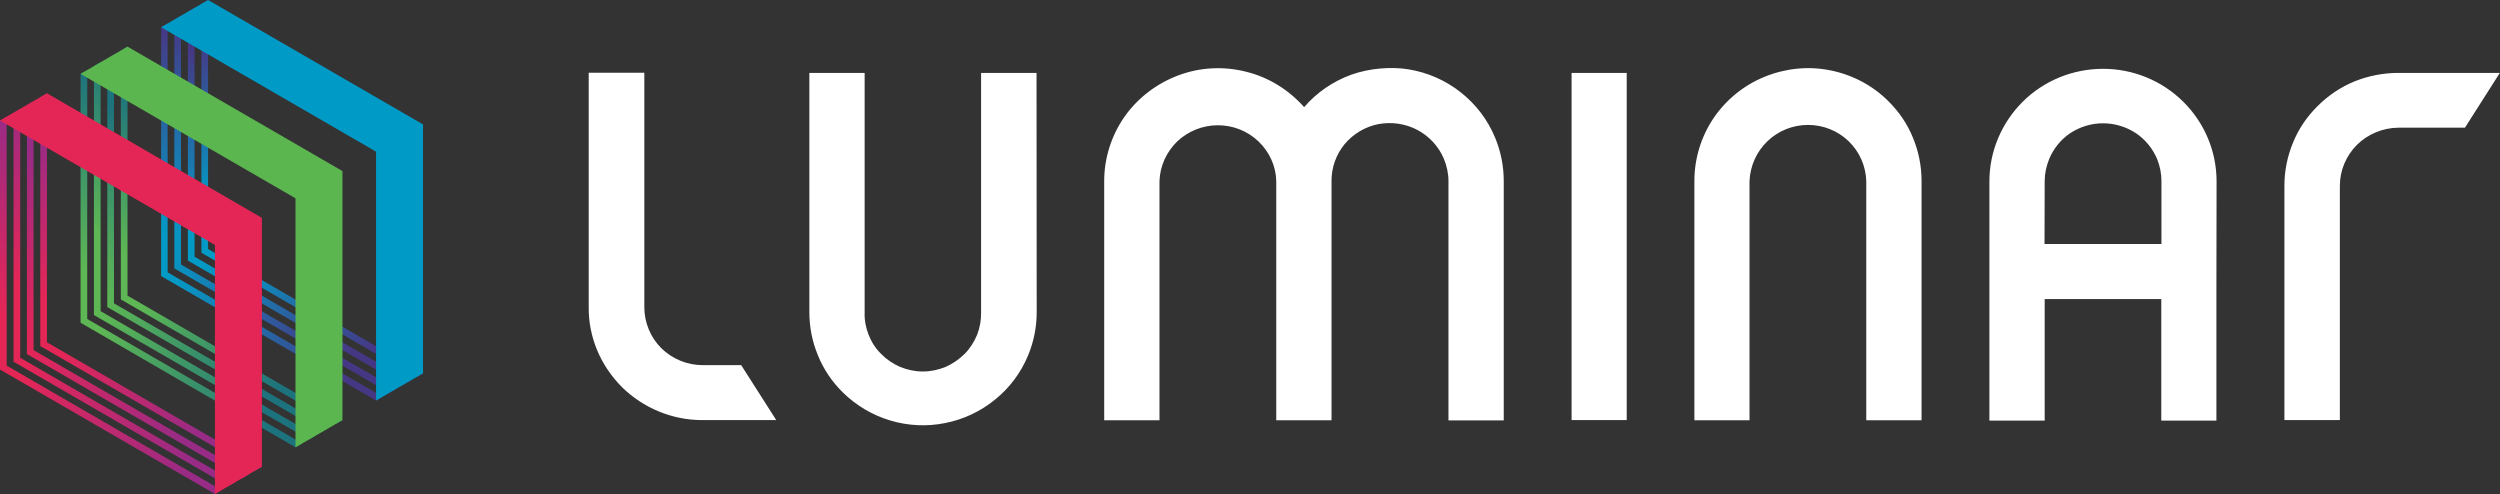
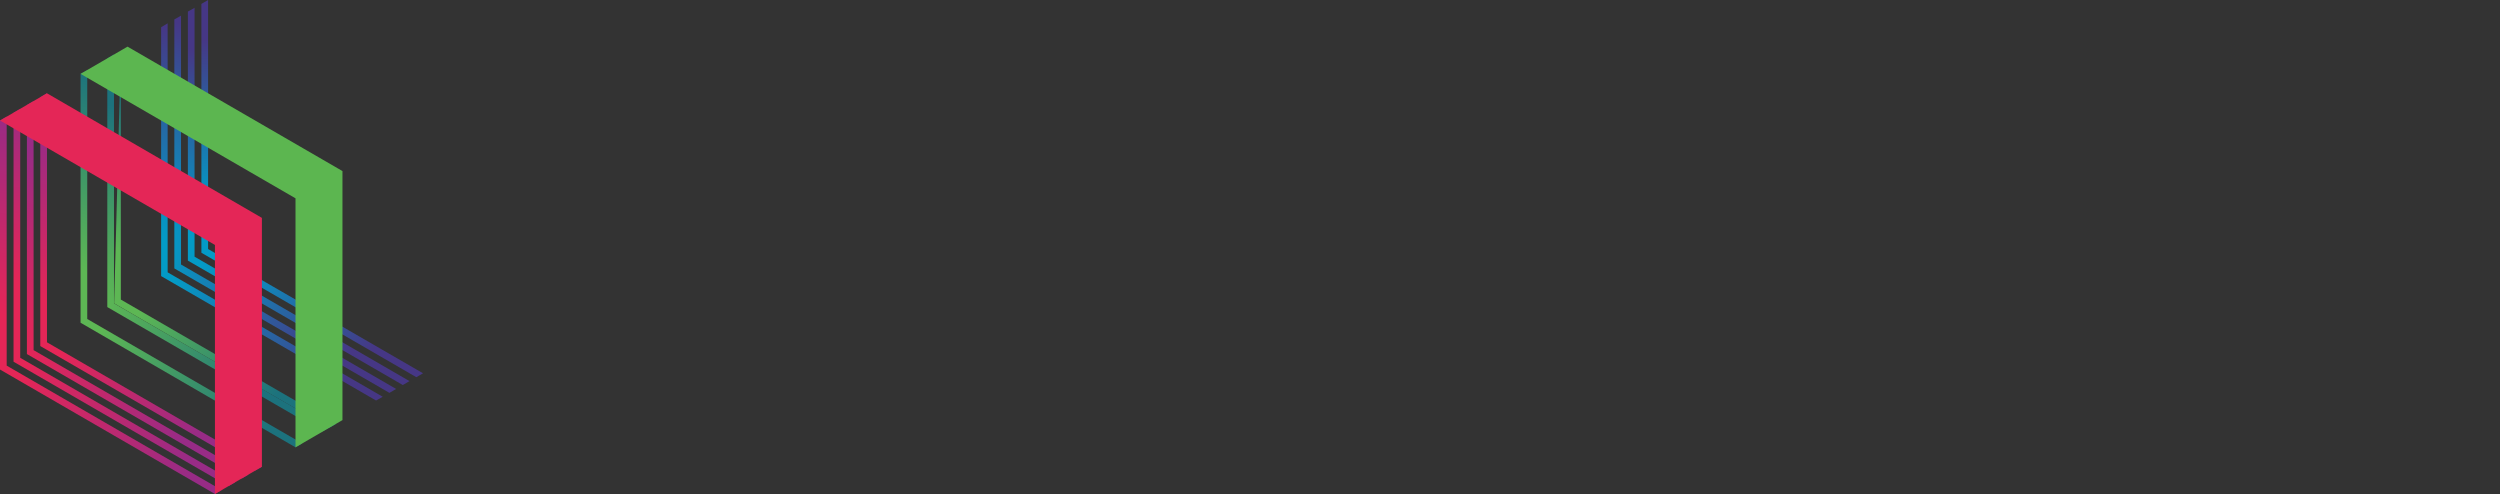
<svg xmlns="http://www.w3.org/2000/svg" version="1.2" viewBox="0 0 1533 303" width="1533" height="303">
  <rect x="0" y="0" width="1533" height="303" fill="#333333" stroke="none" />
  <title>luminar-svg</title>
  <defs>
    <radialGradient id="g1" cx="34.4" cy="191.2" r="150.1" gradientUnits="userSpaceOnUse">
      <stop offset=".2" stop-color="#5db754" />
      <stop offset="1" stop-color="#1c727d" />
    </radialGradient>
    <radialGradient id="g2" cx="49.9" cy="169.3" r="142.3" gradientUnits="userSpaceOnUse">
      <stop offset=".2" stop-color="#5db754" />
      <stop offset="1" stop-color="#1c727d" />
    </radialGradient>
    <radialGradient id="g3" cx="38.3" cy="192.5" r="131.5" gradientUnits="userSpaceOnUse">
      <stop offset=".2" stop-color="#5db754" />
      <stop offset="1" stop-color="#1c727d" />
    </radialGradient>
    <radialGradient id="g4" cx="64.8" cy="177.4" r="123.9" gradientUnits="userSpaceOnUse">
      <stop offset=".2" stop-color="#5db754" />
      <stop offset="1" stop-color="#1c727d" />
    </radialGradient>
    <radialGradient id="g5" cx="75.9" cy="166.2" r="151.7" gradientUnits="userSpaceOnUse">
      <stop offset=".2" stop-color="#039bc6" />
      <stop offset="1" stop-color="#463785" />
    </radialGradient>
    <radialGradient id="g6" cx="71.9" cy="151.7" r="142.9" gradientUnits="userSpaceOnUse">
      <stop offset=".2" stop-color="#039bc6" />
      <stop offset="1" stop-color="#463785" />
    </radialGradient>
    <radialGradient id="g7" cx="95.6" cy="160.4" r="132.3" gradientUnits="userSpaceOnUse">
      <stop offset=".2" stop-color="#039bc6" />
      <stop offset="1" stop-color="#463785" />
    </radialGradient>
    <radialGradient id="g8" cx="123.1" cy="148.8" r="124.2" gradientUnits="userSpaceOnUse">
      <stop offset=".2" stop-color="#039bc6" />
      <stop offset="1" stop-color="#463785" />
    </radialGradient>
    <radialGradient id="g9" cx="-13.8" cy="219.3" r="150.1" gradientUnits="userSpaceOnUse">
      <stop offset=".2" stop-color="#e42657" />
      <stop offset="1" stop-color="#982b86" />
    </radialGradient>
    <radialGradient id="g10" cx=".1" cy="199.4" r="142.3" gradientUnits="userSpaceOnUse">
      <stop offset=".2" stop-color="#e42657" />
      <stop offset="1" stop-color="#982b86" />
    </radialGradient>
    <radialGradient id="g11" cx="-10.5" cy="220.2" r="131.5" gradientUnits="userSpaceOnUse">
      <stop offset=".2" stop-color="#e42657" />
      <stop offset="1" stop-color="#982b86" />
    </radialGradient>
    <radialGradient id="g12" cx="15" cy="206.1" r="123.9" gradientUnits="userSpaceOnUse">
      <stop offset=".2" stop-color="#e42657" />
      <stop offset="1" stop-color="#982b86" />
    </radialGradient>
  </defs>
  <style>
		.s0 { fill: url(#g1) } 
		.s1 { fill: url(#g2) } 
		.s2 { fill: url(#g3) } 
		.s3 { fill: url(#g4) } 
		.s4 { fill: url(#g5) } 
		.s5 { fill: url(#g6) } 
		.s6 { fill: url(#g7) } 
		.s7 { fill: url(#g8) } 
		.s8 { fill: #5cb650 } 
		.s9 { fill: #009ac6 } 
		.s10 { fill: url(#g9) } 
		.s11 { fill: url(#g10) } 
		.s12 { fill: url(#g11) } 
		.s13 { fill: url(#g12) } 
		.s14 { fill: #e42657 } 
		.s15 { fill: #ffffff } 
	</style>
  <path id="Layer" class="s0" d="m49.4 45.3l4.1-2.3v152.6l131.8 76.3-4.1 2.4-131.8-76.4z" />
-   <path id="Layer" class="s1" d="m57.6 40.5l4.1-2.4v152.7l131.8 76.3-4 2.4-131.9-76.3z" />
  <path id="Layer" class="s2" d="m65.8 35.8l4.1-2.4v152.6l131.8 76.3-4.1 2.3-131.8-76.3z" />
-   <path id="Layer" class="s3" d="m74.1 31l4.1-2.4v152.7l131.8 76.3-4.1 2.4-131.8-76.4z" />
+   <path id="Layer" class="s3" d="m74.1 31v152.7l131.8 76.3-4.1 2.4-131.8-76.4z" />
  <path id="Layer" class="s4" d="m98.8 16.7l4-2.4v152.7l131.9 76.3-4.1 2.3-131.8-76.3z" />
  <path id="Layer" class="s5" d="m106.9 11.9l4.1-2.3v152.6l131.9 76.3-4.1 2.4-131.9-76.3z" />
  <path id="Layer" class="s6" d="m115.2 7.1l4.1-2.3v152.6l131.8 76.3-4.1 2.4-131.8-76.3z" />
  <path id="Layer" class="s7" d="m123.5 2.4l4.1-2.4v152.7l131.8 76.2-4.1 2.4-131.8-76.3z" />
  <path id="Layer" class="s8" d="m49.4 45.3l131.8 76.3v152.7l28.8-16.7v-152.7l-131.8-76.3z" />
-   <path id="Layer" class="s9" d="m98.8 16.7l131.8 76.3v152.6l28.8-16.7v-152.6l-131.8-76.3z" />
  <path id="Layer" class="s10" d="m0 73.9l4.1-2.4v152.7l131.8 76.3-4.1 2.4-131.8-76.3z" />
  <path id="Layer" class="s11" d="m8.3 69.2l4.1-2.4v152.6l131.8 76.3-4.1 2.4-131.8-76.3z" />
  <path id="Layer" class="s12" d="m16.5 64.4l4.1-2.4v152.7l131.8 76.3-4.1 2.4-131.8-76.3z" />
  <path id="Layer" class="s13" d="m24.7 59.6l4.1-2.4v152.7l131.8 76.3-4.1 2.3-131.8-76.3z" />
  <path id="Layer" class="s14" d="m0 73.9l131.8 76.3v152.7l28.8-16.7v-152.6l-131.8-76.4z" />
-   <path id="Layer" fill-rule="evenodd" class="s15" d="m1325.3 257.9v-74.5h-71.5v74.5h-33.9v-146.7c0-18.3 7.4-35.8 20.4-48.8 13.1-13 30.8-20.2 49.3-20.2 18.4 0 36.1 7.2 49.2 20.2 13.1 13 20.4 30.5 20.4 48.8l-0.1 66.4v80.3zm-71.6-108.3h71.7v-38.5c0-4.7-0.9-9.3-2.7-13.7-2.7-6.4-7.3-12-13.2-15.9-5.9-3.8-12.8-5.9-19.9-5.9-7.1 0-14 2.1-19.9 5.9-5.9 3.9-10.4 9.5-13.1 15.9-1.8 4.4-2.8 9-2.8 13.7zm-109.3 108.1v-146.7c-0.3-9.2-4.1-17.9-10.8-24.4-6.6-6.4-15.6-10-24.9-10-9.3 0-18.3 3.6-24.9 10-6.7 6.4-10.6 15.2-11 24.4v146.7h-33.8v-146.8c0-13.7 4.1-27 11.7-38.4 7.7-11.3 18.5-20.2 31.3-25.4 12.7-5.2 26.7-6.7 40.2-4 13.6 2.7 26 9.2 35.7 18.9 6.5 6.4 11.7 14 15.1 22.4 3.5 8.4 5.3 17.5 5.3 26.6v146.7zm-222.3 0.1h-33.9v-146.8c0-4.6-1-9.2-2.8-13.6-3.2-7.6-8.9-13.8-16.2-17.7-7.4-3.9-15.8-5.1-24-3.6-8.1 1.6-15.4 6-20.7 12.3-5.2 6.4-8.1 14.4-8 22.6v146.7h-33.9v-146.7c-0.2-9.2-4.2-17.9-10.9-24.3-6.7-6.4-15.6-9.9-24.9-9.9-9.3 0-18.2 3.6-24.9 9.9-6.6 6.4-10.6 15.1-10.9 24.3v146.7h-33.9v-146.7c0-14.1 4.4-27.9 12.5-39.5 8.2-11.6 19.7-20.3 33-25.3 13.3-5 27.8-5.7 41.6-2.2 13.8 3.4 26.1 11.1 35.5 21.7 7.7-9 17.7-15.8 28.9-19.9 11.2-4 24.5-5 35-3.3 11.7 1.9 22.8 6.7 32.1 14.1 9.3 7.3 16.6 16.9 21.1 27.8 3.5 8.4 5.3 17.5 5.3 26.6zm-286.5-213.1l0.1 143.2v3.7c0 9-1.8 18-5.3 26.4-4.4 10.6-11.3 19.8-20.2 27-8.8 7.2-19.3 12.2-30.6 14.4-11.3 2.3-22.9 1.7-33.8-1.6-11-3.3-21-9.3-29.1-17.3-6.5-6.4-11.7-14.1-15.1-22.5-3.5-8.4-5.3-17.4-5.3-26.6v-146.7h33.9v146.7c-0.2 4.7 0.7 9.4 2.4 13.8 1.7 4.4 4.3 8.5 7.7 11.8 3.3 3.4 7.3 6.1 11.7 8 4.4 1.8 9.1 2.8 13.9 2.8 4.7 0 9.5-1 13.9-2.8 4.3-1.9 8.3-4.6 11.7-8 3.3-3.3 5.9-7.4 7.7-11.8 1.7-4.4 2.5-9 2.4-13.8v-146.7zm328.1 0h33.8v212.9h-33.8zm-568.6-0.1v143.8c0 9.4 3.8 18.5 10.4 25.1 6.7 6.6 15.9 10.4 25.3 10.4h23.7l21.5 33.7h-45.3c-9.2 0-18.3-1.8-26.7-5.3-8.5-3.5-16.2-8.6-22.7-15-6.4-6.5-11.6-14.1-15.1-22.5-3.5-8.4-5.3-17.4-5.2-26.5v-143.7zm1005.7 213v-143.7c0-9.1 1.8-18.1 5.3-26.5 3.4-8.4 8.6-16 15.1-22.4 6.5-6.5 14.1-11.6 22.6-15.1 8.5-3.4 17.6-5.2 26.8-5.2h62.3l-21.4 33.6h-40.9c-9.5 0.1-18.6 3.9-25.3 10.5-6.7 6.7-10.5 15.7-10.5 25.1v143.7z" />
</svg>